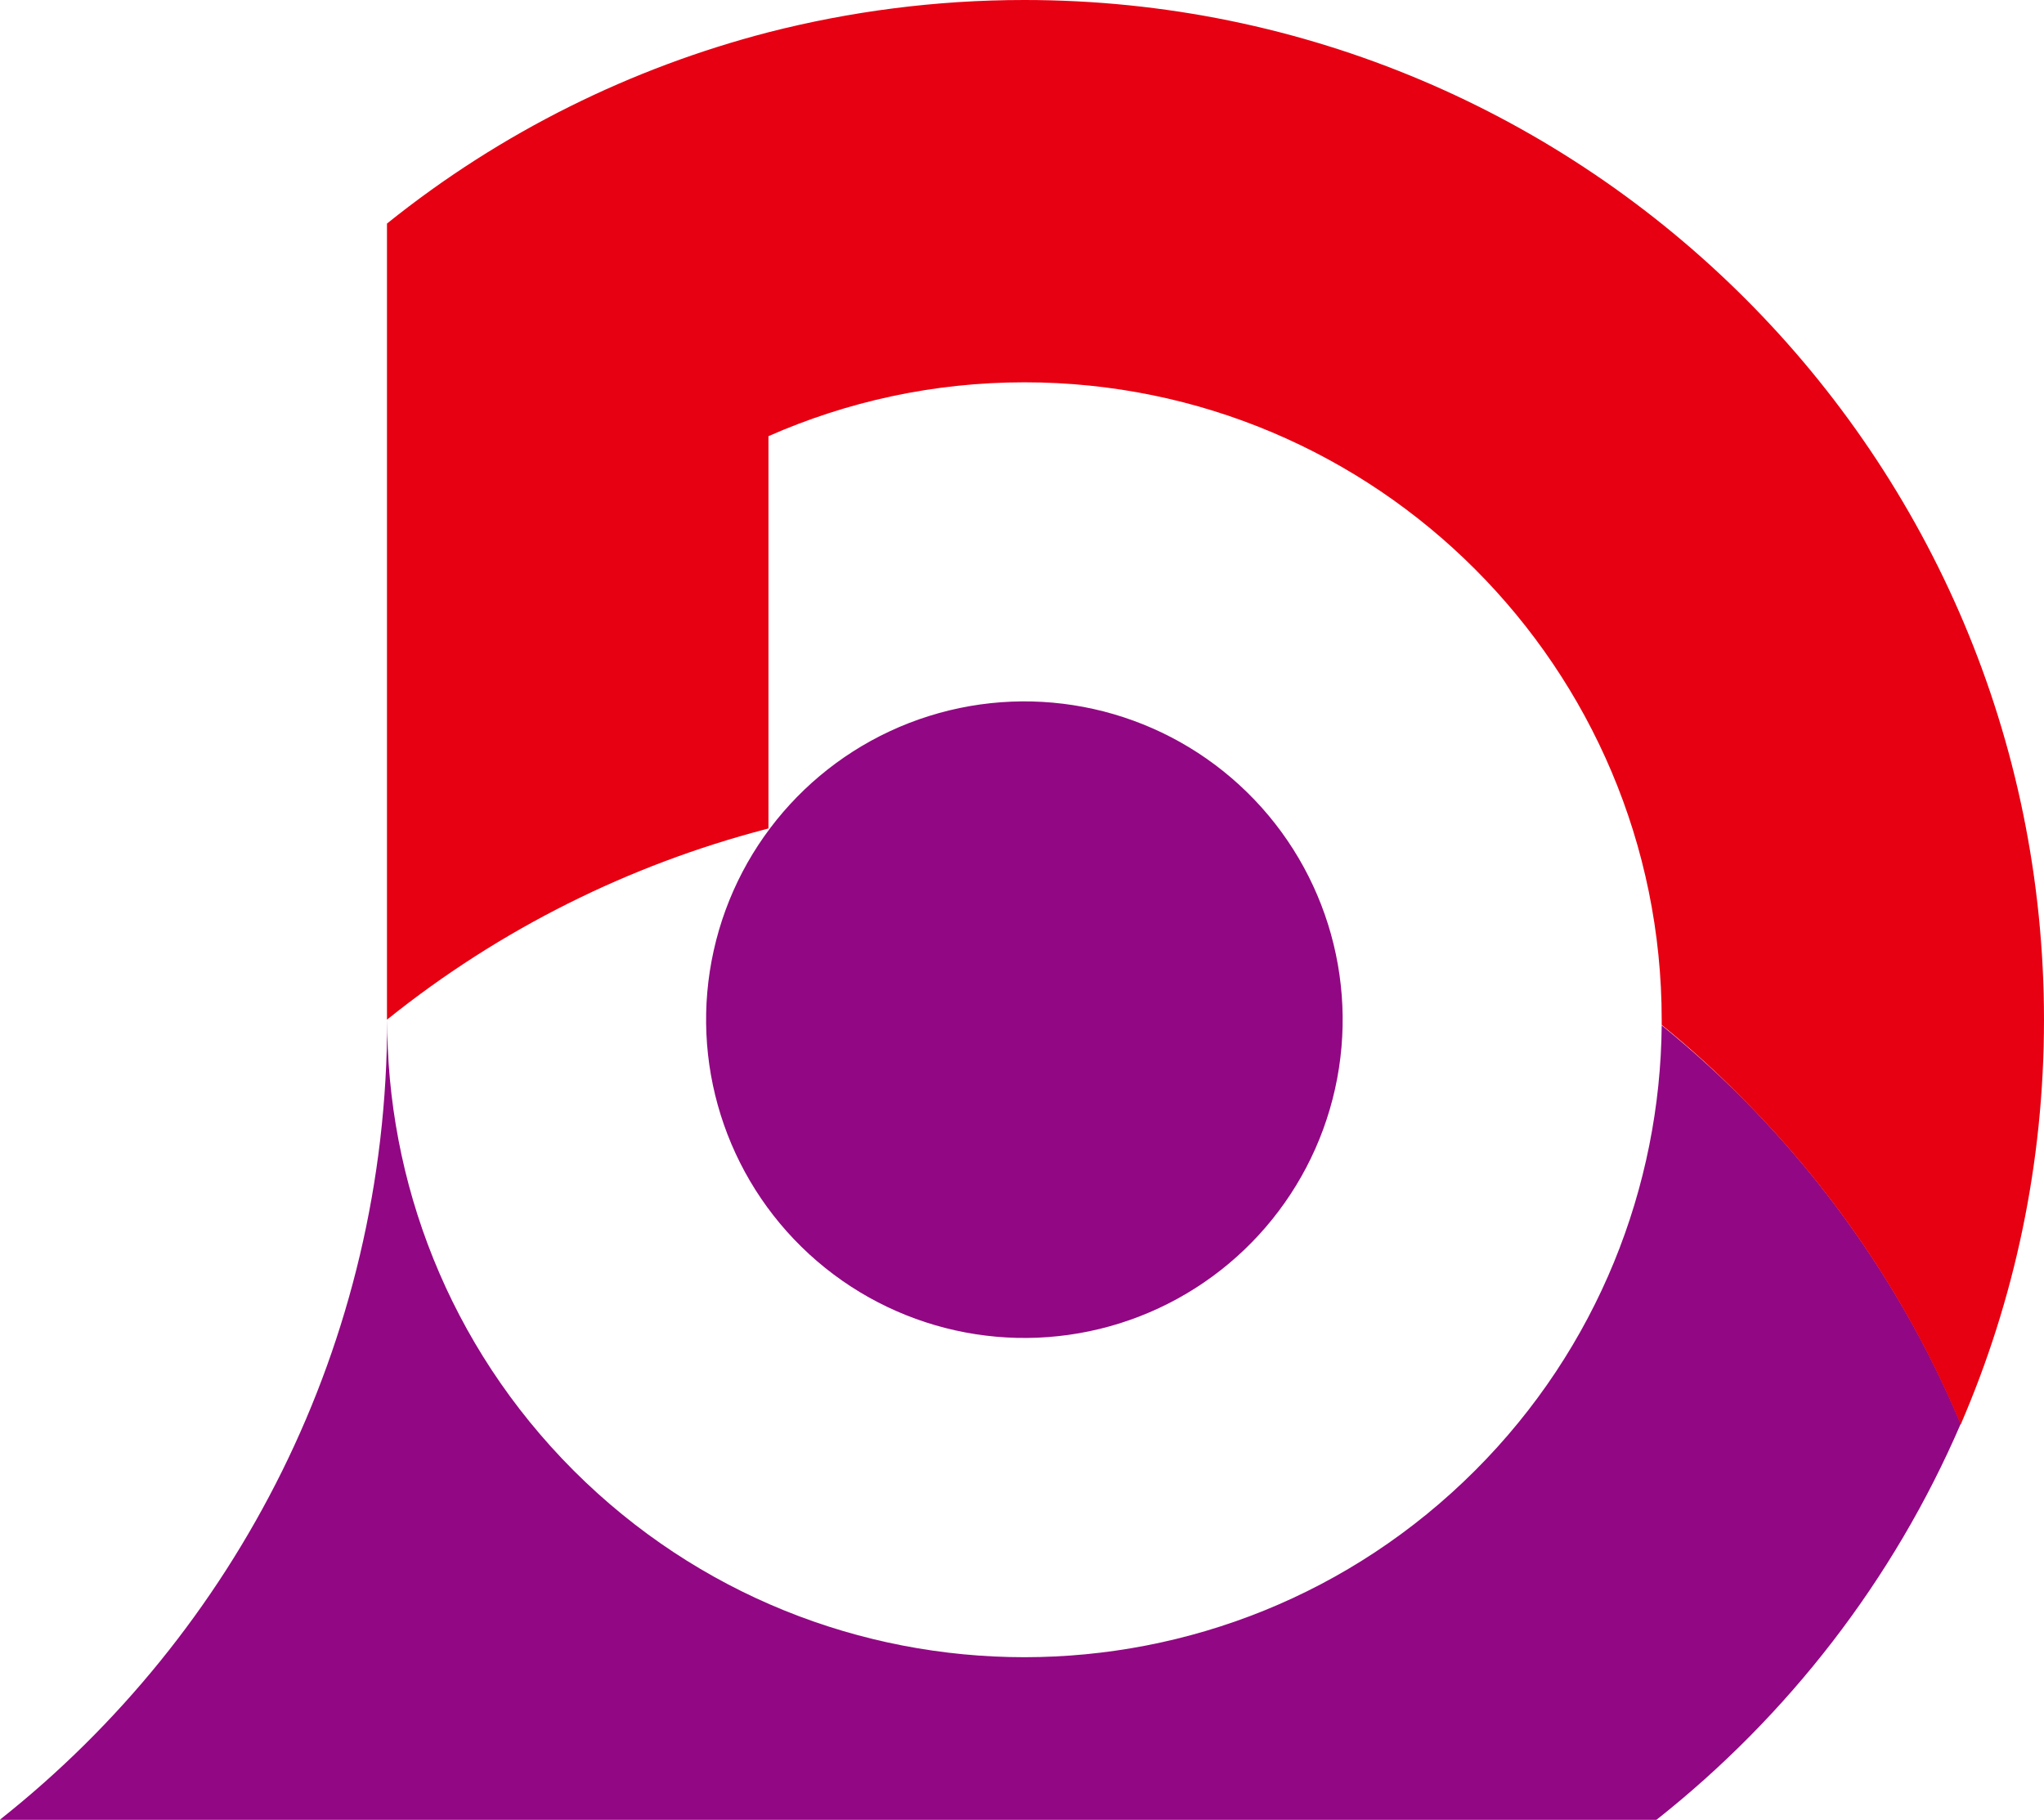
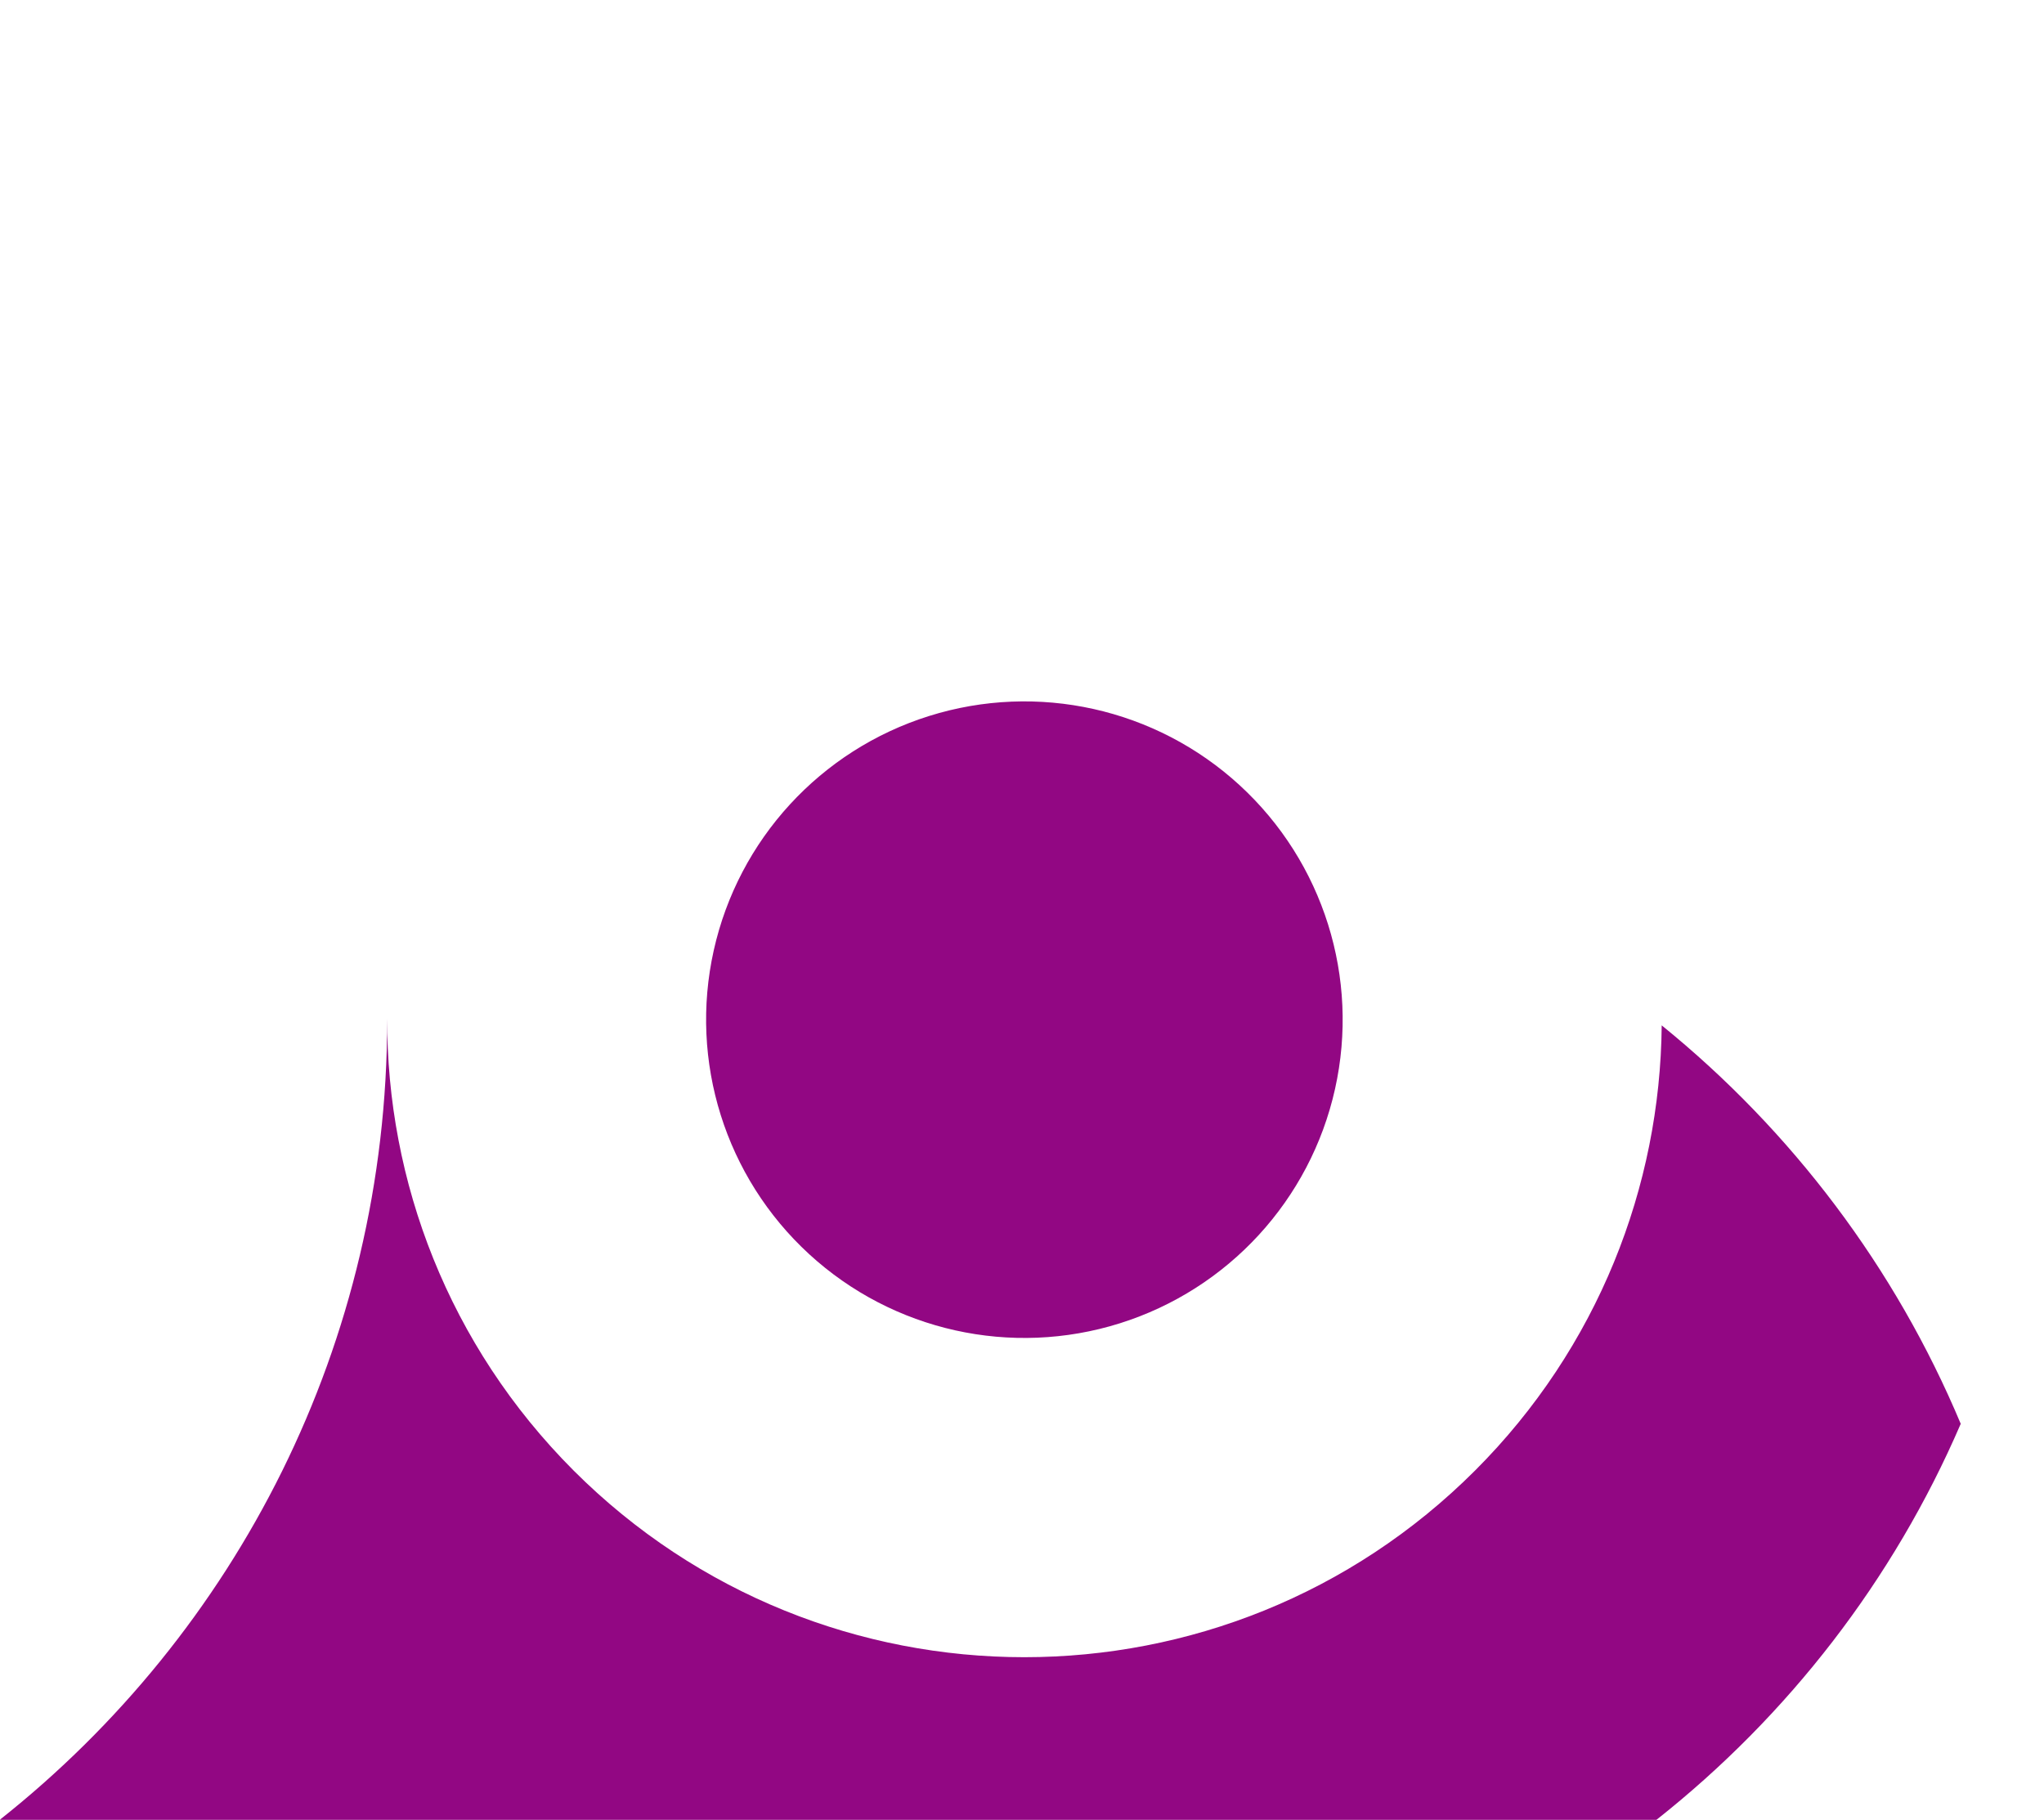
<svg xmlns="http://www.w3.org/2000/svg" id="_レイヤー_2" viewBox="0 0 100.57 89.54">
  <defs>
    <style>.cls-1{fill:#e60012;}.cls-2{fill:#920783;}</style>
  </defs>
  <g id="_意匠">
    <g>
      <circle class="cls-2" cx="50.4" cy="50.17" r="15.66" transform="translate(-20.64 53.36) rotate(-47.44)" />
      <g>
        <path class="cls-2" d="M96.48,70.07c-3.23-7.71-8.33-14.44-14.72-19.62-.07,7.92-3.13,15.85-9.18,21.9-12.25,12.25-32.11,12.25-44.36,0-6.14-6.15-9.2-14.22-9.17-22.27h0v.1c0,15.94-7.44,30.15-19.04,39.34v.02H81.5c6.48-5.12,11.66-11.8,14.97-19.48Z" />
-         <path class="cls-1" d="M50.4,18.81c17.32,0,31.36,14.06,31.36,31.37,0,.09,0,.17,0,.25,1.33,1.08,2.63,2.25,3.86,3.5,4.78,4.78,8.39,10.28,10.85,16.16,2.64-6.1,4.1-12.83,4.1-19.91C100.57,22.47,78.11,0,50.4,0c-4.35,0-8.58,.56-12.6,1.59-6.7,1.74-13.11,4.87-18.76,9.41V50.17c5.6-4.5,11.96-7.62,18.59-9.36,.06-.02,.12-.03,.18-.05V21.46c3.86-1.7,8.11-2.65,12.6-2.65Z" />
      </g>
    </g>
  </g>
</svg>